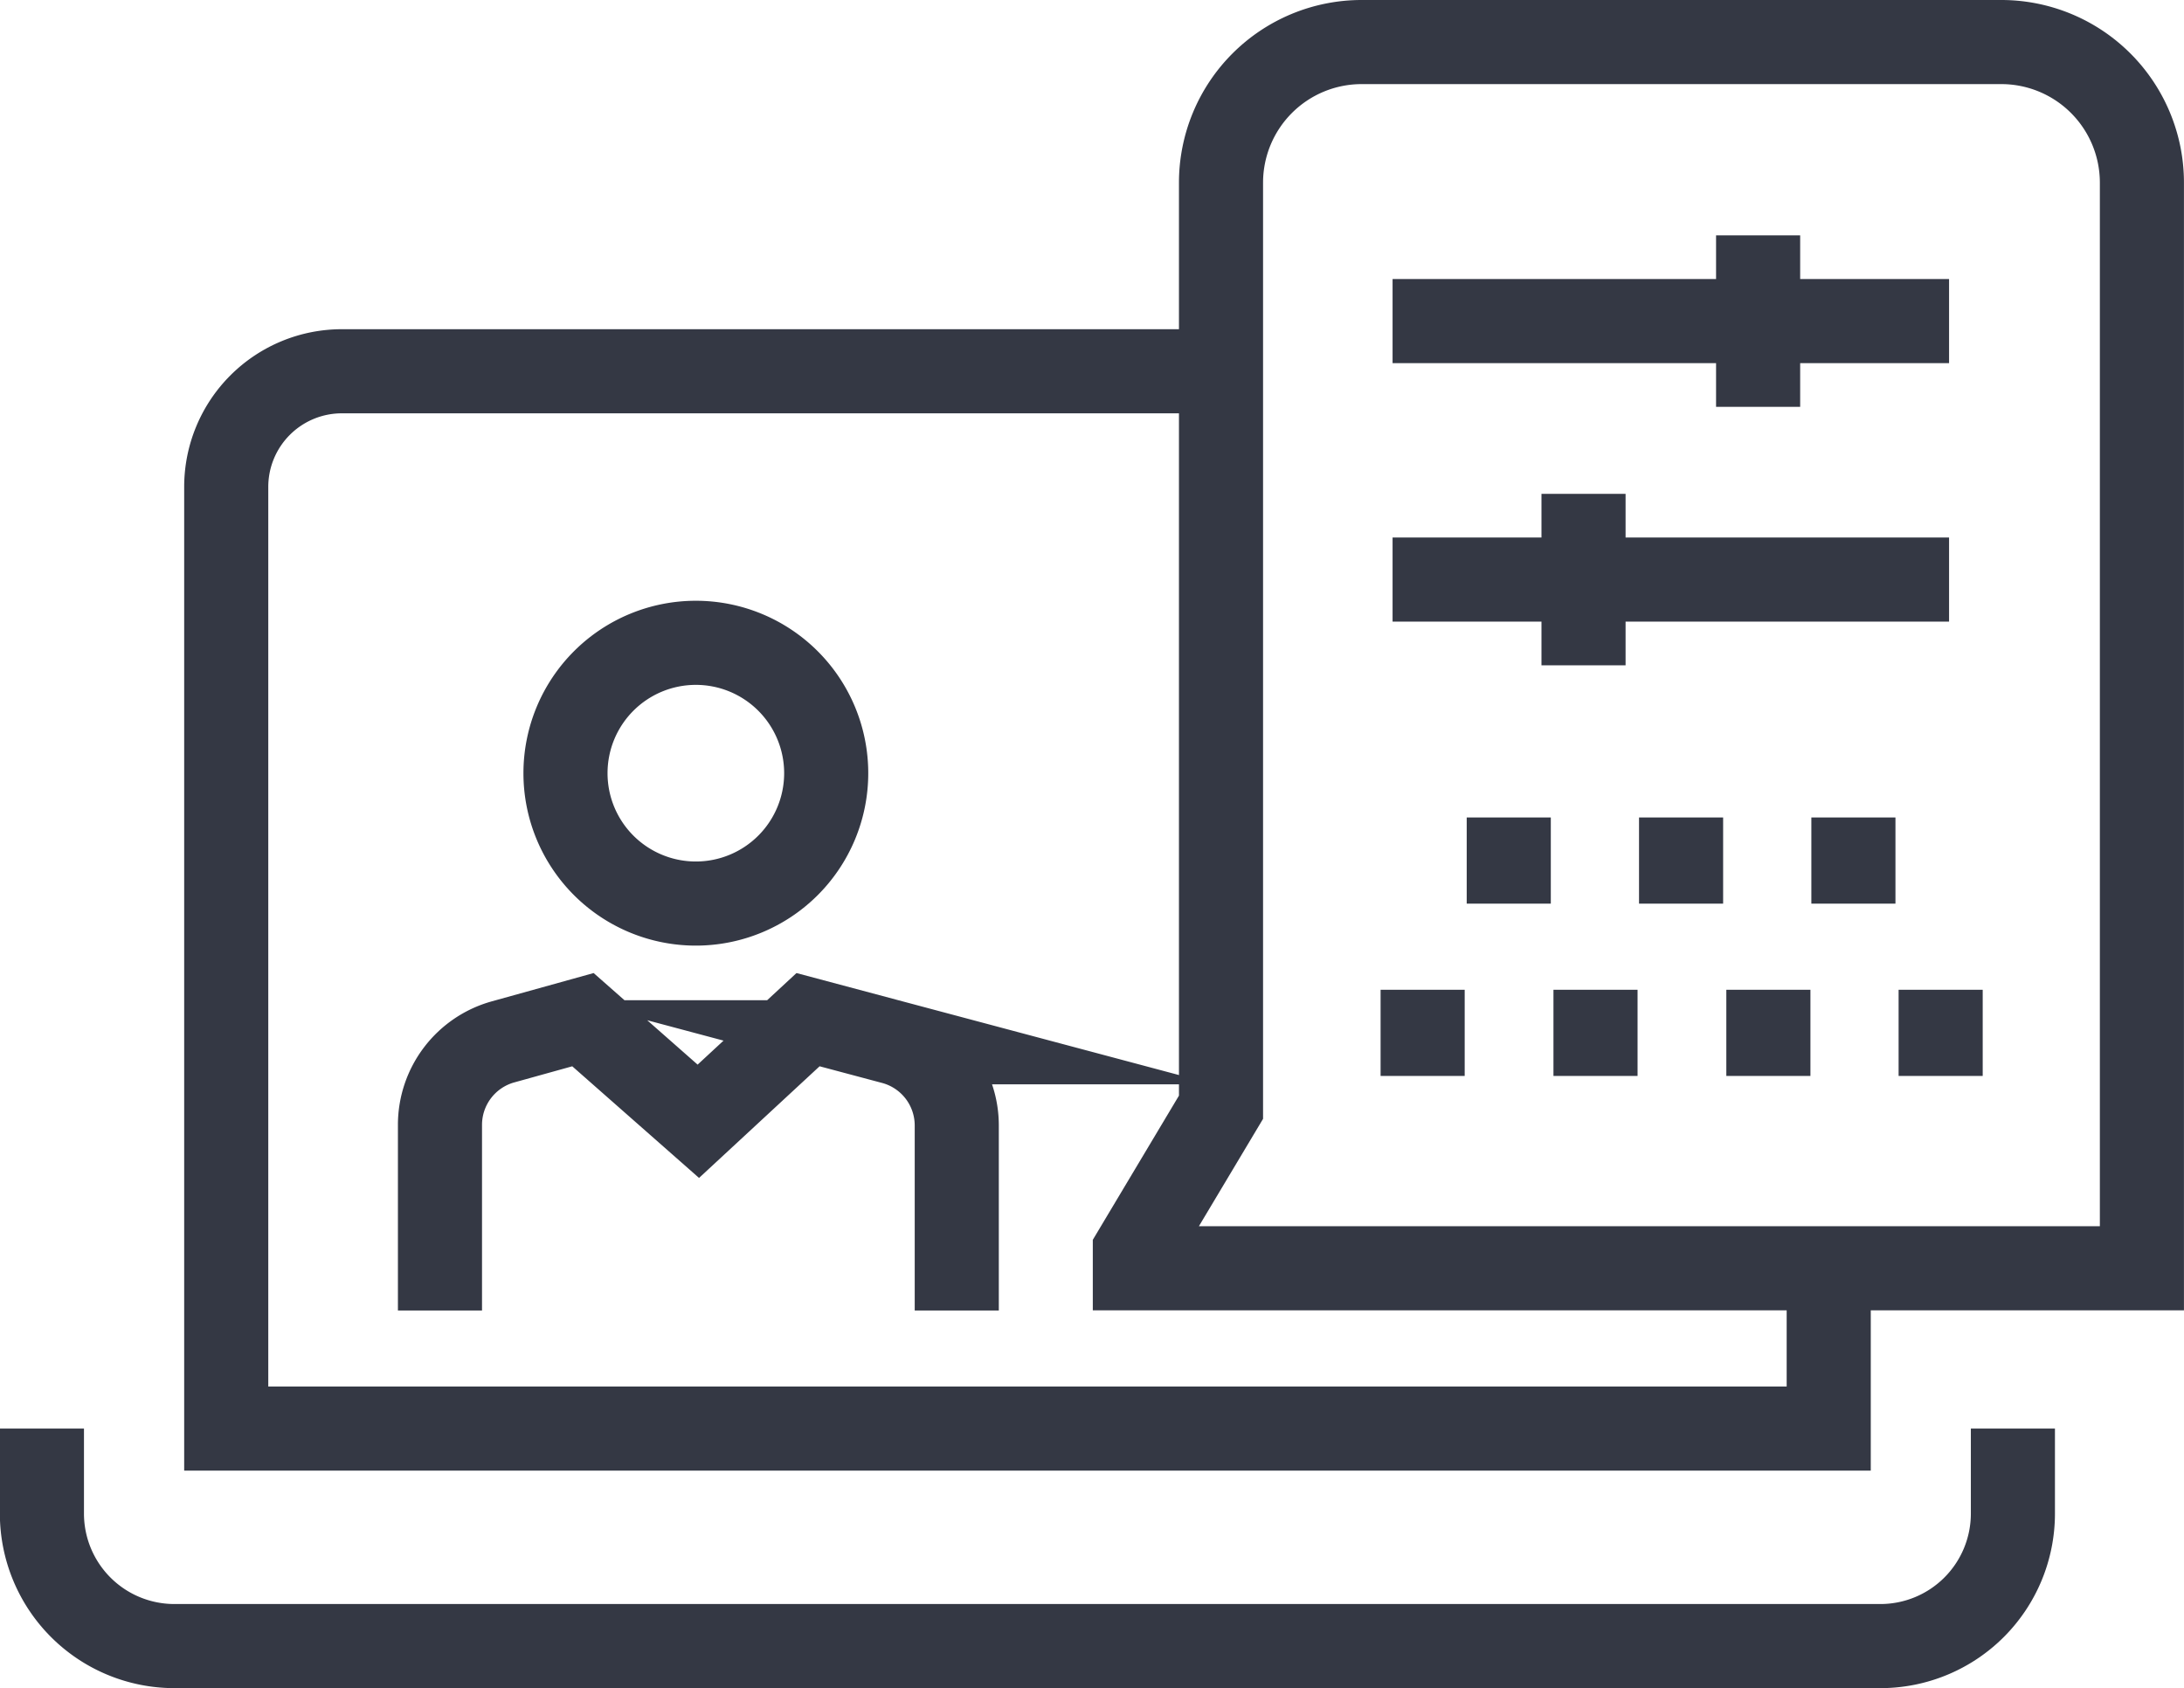
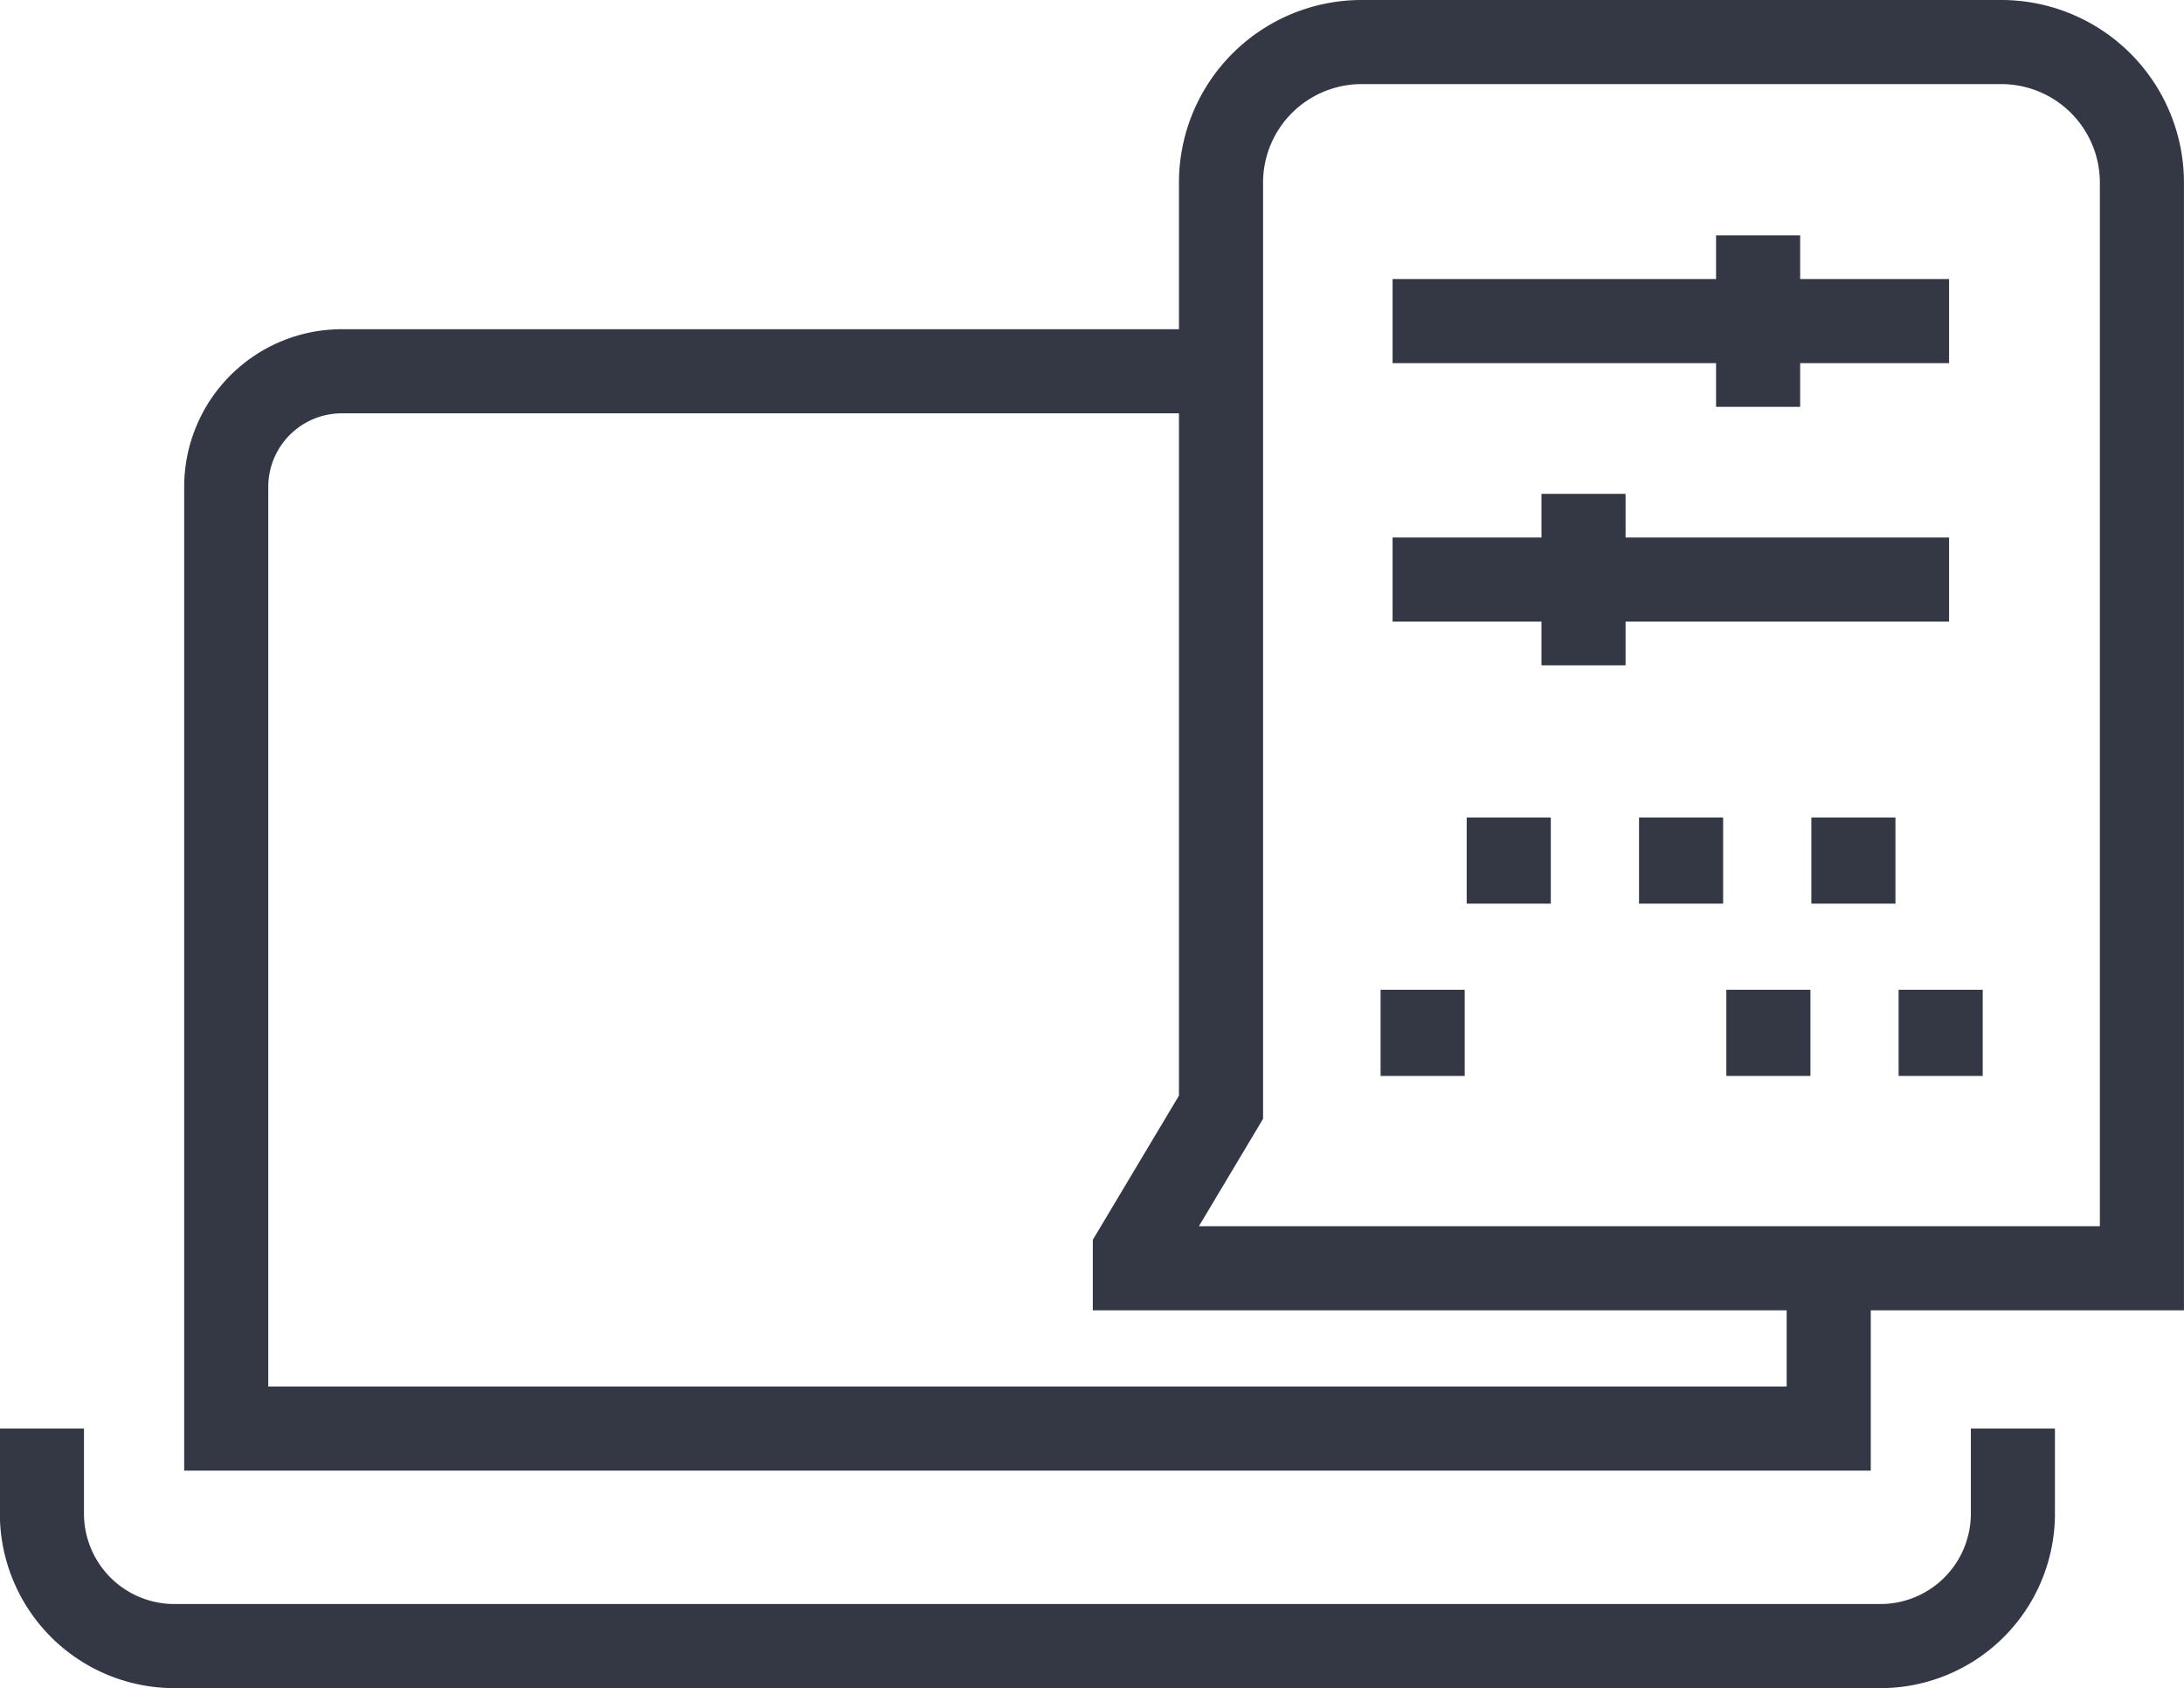
<svg xmlns="http://www.w3.org/2000/svg" id="Layer_1" data-name="Layer 1" viewBox="0 0 519.38 401.41">
  <defs>
    <style>.cls-1,.cls-2,.cls-3{fill:none;stroke:#343844;stroke-miterlimit:10;stroke-width:20px;}.cls-2{stroke-linecap:square;}.cls-3{stroke-linecap:round;}</style>
  </defs>
  <path class="cls-1" d="M520.21,438.6v20.21h0a31.51,31.51,0,0,1-31.51,31.51H83a31.51,31.51,0,0,1-31.51-31.51h0V438.6" transform="translate(-41.52 -98.91)" />
  <path class="cls-1" d="M476.41,400.53V438.6H95.32V214.69a27.5,27.5,0,0,1,27.5-27.5H331.89" transform="translate(-41.52 -98.91)" />
-   <path class="cls-2" d="M146.15,400.53V366.36a20.48,20.48,0,0,1,15-19.71l19-5.28,27.44,24.16,26.09-24.16,20.18,5.38a20.47,20.47,0,0,1,15.19,19.78v34" transform="translate(-41.52 -98.91)" />
  <path class="cls-3" d="M517.45,108.91H365.33a33.44,33.44,0,0,0-33.44,33.44V362.19L311.4,396.48v4H550.89V142.35A33.44,33.44,0,0,0,517.45,108.91Z" transform="translate(-41.52 -98.91)" />
  <line class="cls-2" x1="341.17" y1="76.35" x2="453.51" y2="76.35" />
  <line class="cls-2" x1="418.1" y1="65.96" x2="418.1" y2="86.74" />
  <line class="cls-2" x1="453.51" y1="137.81" x2="341.17" y2="137.81" />
  <line class="cls-2" x1="376.58" y1="148.2" x2="376.58" y2="127.43" />
  <line class="cls-1" x1="358.8" y1="194.38" x2="358.8" y2="214.87" />
  <line class="cls-1" x1="399.78" y1="194.38" x2="399.78" y2="214.87" />
  <line class="cls-1" x1="440.76" y1="194.38" x2="440.76" y2="214.87" />
  <line class="cls-1" x1="338.32" y1="235.35" x2="338.32" y2="255.84" />
-   <line class="cls-1" x1="379.43" y1="235.35" x2="379.43" y2="255.84" />
  <line class="cls-1" x1="420.54" y1="235.35" x2="420.54" y2="255.84" />
  <line class="cls-1" x1="461.51" y1="235.35" x2="461.51" y2="255.84" />
-   <path class="cls-1" d="M238,282.76a31,31,0,1,1-31-31A31,31,0,0,1,238,282.76Z" transform="translate(-41.52 -98.91)" />
</svg>